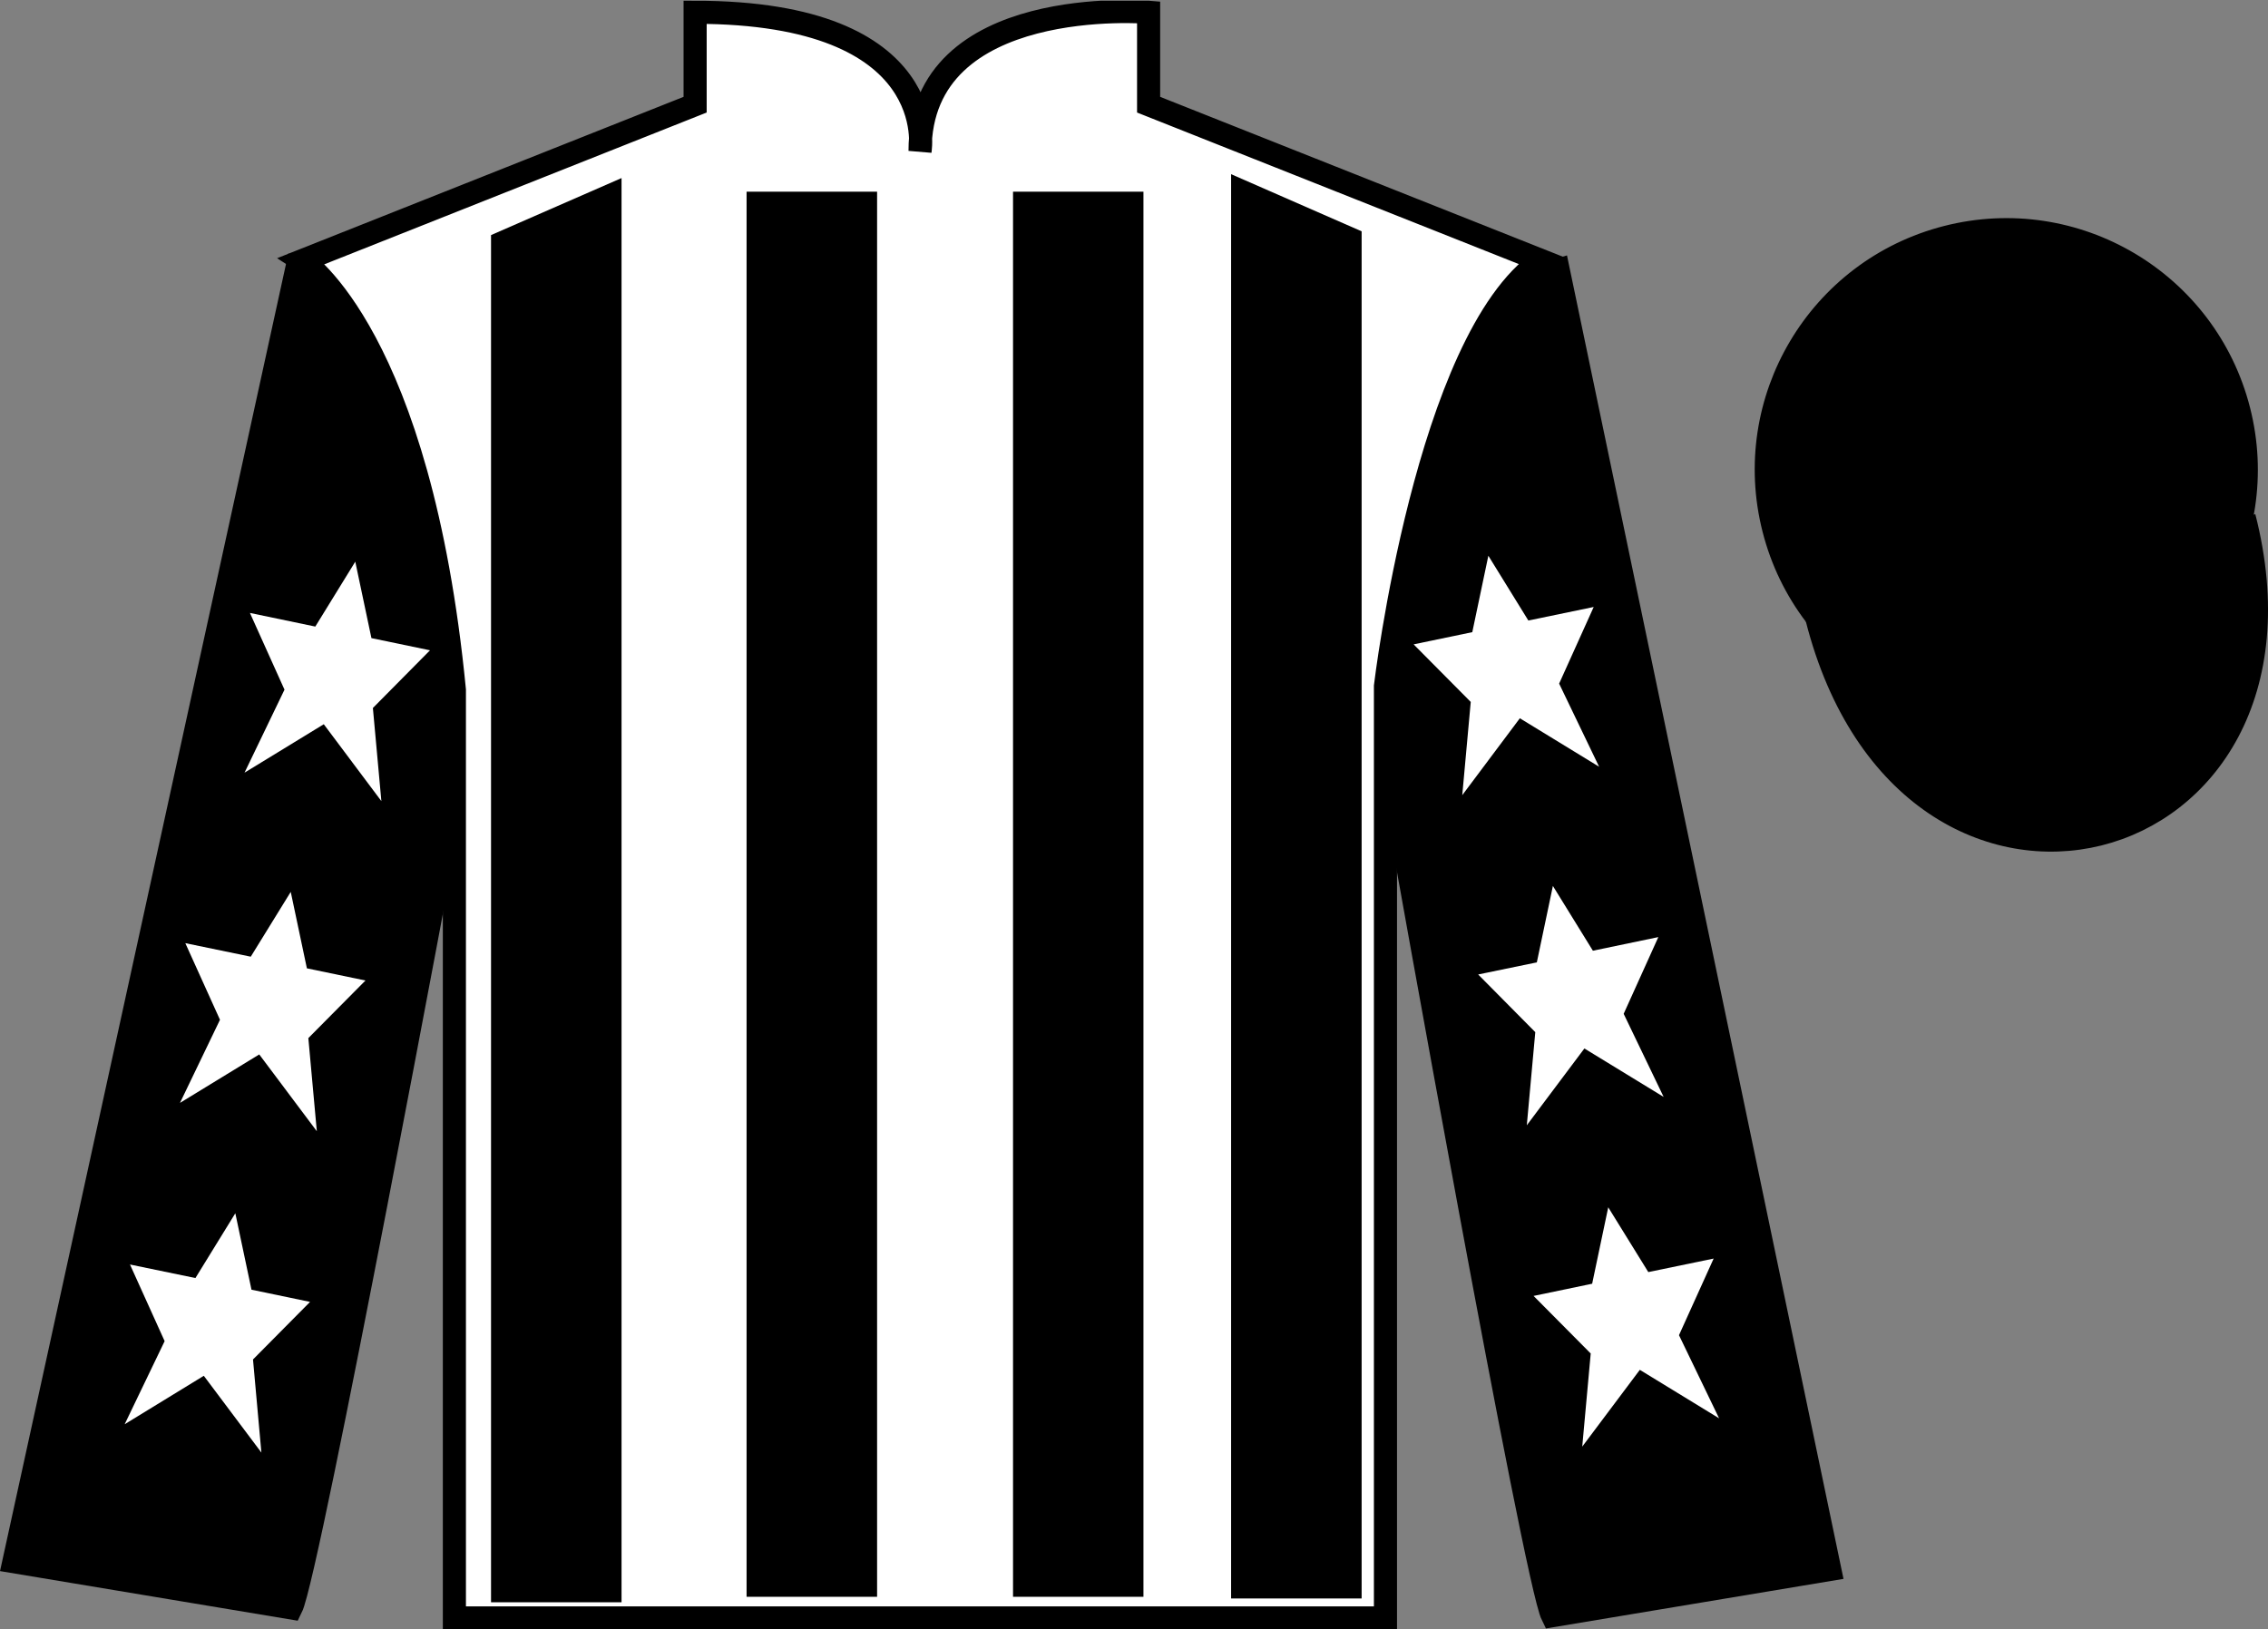
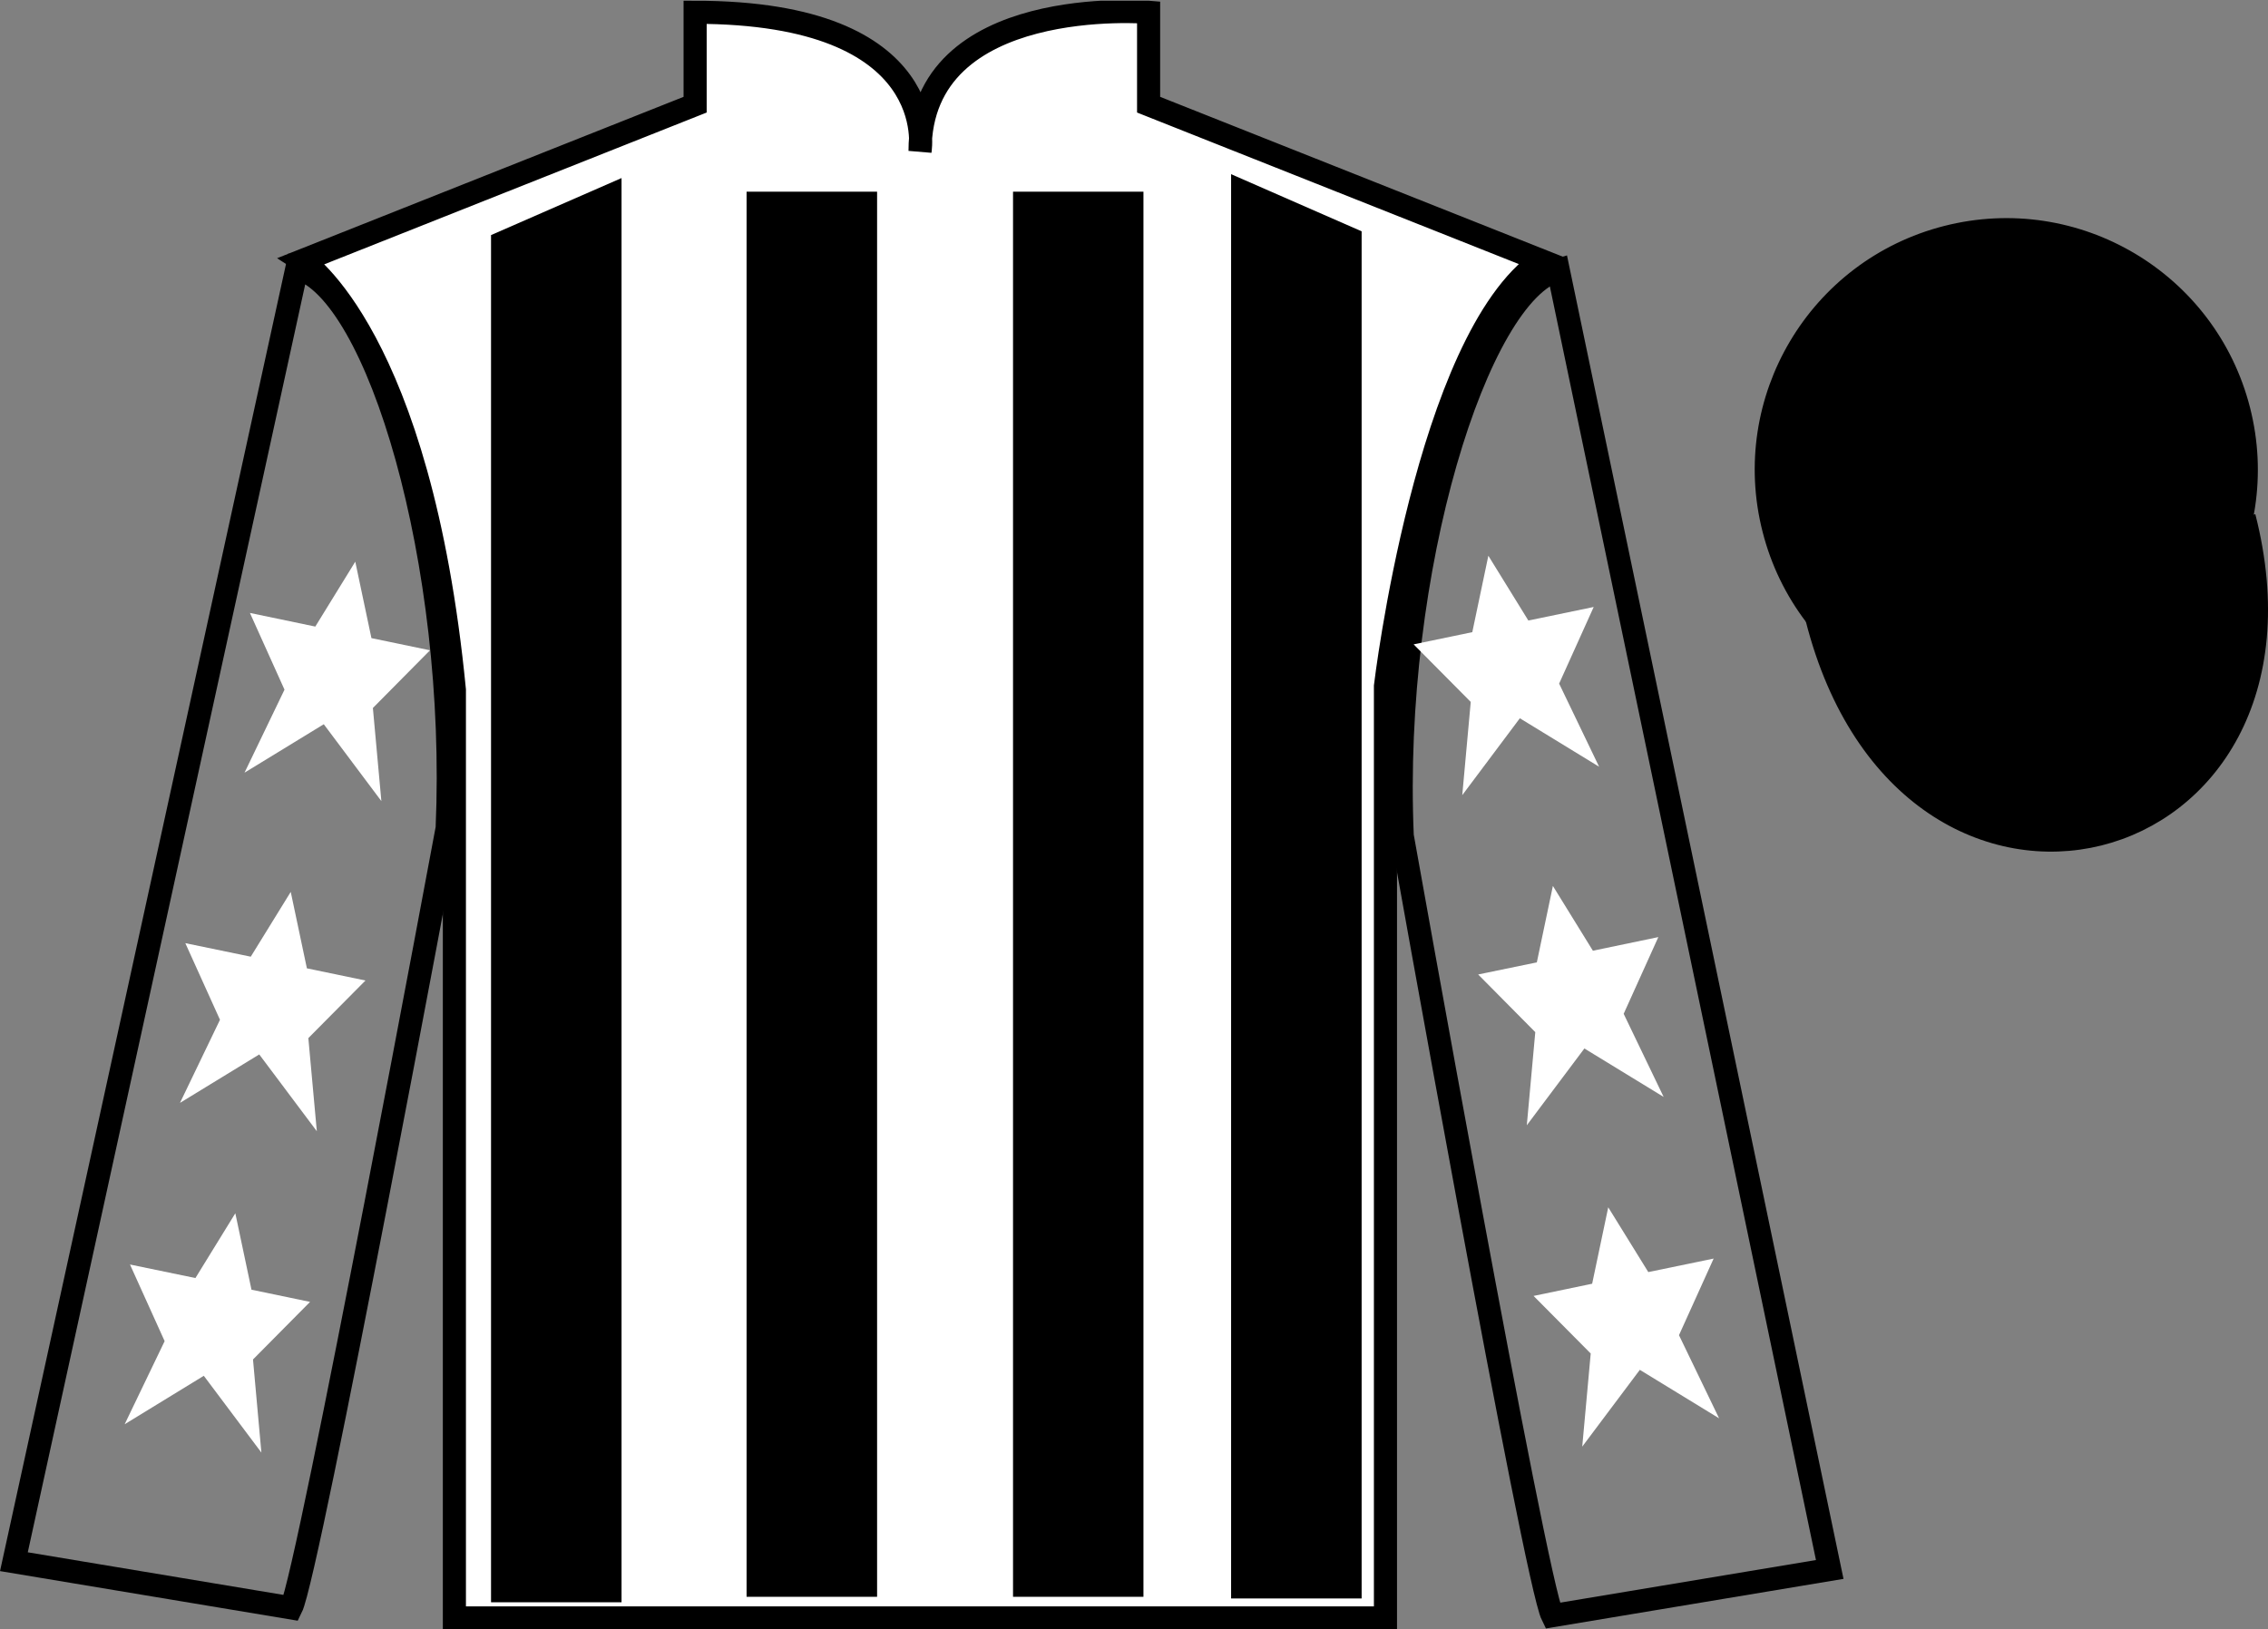
<svg xmlns="http://www.w3.org/2000/svg" width="98.15pt" height="70.53pt" viewBox="0 0 98.15 70.53" version="1.1">
  <rect x="0" y="0" width="98.15" height="70.53" fill="#808080" stroke="none" />
  <defs>
    <clipPath id="clip1">
      <path d="M 0 70.531 L 98.152 70.531 L 98.152 0.031 L 0 0.031 L 0 70.531 Z M 0 70.531 " />
    </clipPath>
  </defs>
  <g id="surface0">
    <g clip-path="url(#clip1)" clip-rule="nonzero">
      <path style=" stroke:none;fill-rule:nonzero;fill:rgb(100%,100%,100%);fill-opacity:1;" d="M 13.082 11.281 C 13.082 11.281 18.164 14.531 19.664 29.863 C 19.664 29.863 19.664 44.863 19.664 70.031 L 59.957 70.031 L 59.957 29.699 C 59.957 29.699 61.746 14.699 66.707 11.281 L 49.707 4.531 L 49.707 0.531 C 49.707 0.531 39.816 -0.301 39.816 6.531 C 39.816 6.531 40.832 0.531 30.082 0.531 L 30.082 4.531 L 13.082 11.281 " />
      <path style="fill:none;stroke-width:10;stroke-linecap:butt;stroke-linejoin:miter;stroke:rgb(0%,0%,0%);stroke-opacity:1;stroke-miterlimit:4;" d="M 130.82 592.487 C 130.82 592.487 181.641 559.987 196.641 406.667 C 196.641 406.667 196.641 256.667 196.641 4.987 L 599.57 4.987 L 599.57 408.308 C 599.57 408.308 617.461 558.308 667.07 592.487 L 497.07 659.987 L 497.07 699.987 C 497.07 699.987 398.164 708.308 398.164 639.987 C 398.164 639.987 408.32 699.987 300.82 699.987 L 300.82 659.987 L 130.82 592.487 Z M 130.82 592.487 " transform="matrix(0.1,0,0,-0.1,0,70.53)" />
-       <path style=" stroke:none;fill-rule:nonzero;fill:rgb(0%,0%,0%);fill-opacity:1;" d="M 12.602 69.598 C 13.352 68.098 19.352 35.848 19.352 35.848 C 19.852 24.348 16.352 12.598 12.852 11.598 L 0.602 67.598 L 12.602 69.598 " />
      <path style="fill:none;stroke-width:10;stroke-linecap:butt;stroke-linejoin:miter;stroke:rgb(0%,0%,0%);stroke-opacity:1;stroke-miterlimit:4;" d="M 126.016 9.323 C 133.516 24.323 193.516 346.823 193.516 346.823 C 198.516 461.823 163.516 579.323 128.516 589.323 L 6.016 29.323 L 126.016 9.323 Z M 126.016 9.323 " transform="matrix(0.1,0,0,-0.1,0,70.53)" />
-       <path style=" stroke:none;fill-rule:nonzero;fill:rgb(0%,0%,0%);fill-opacity:1;" d="M 79.184 67.934 L 67.434 11.684 C 63.934 12.684 60.184 24.684 60.684 36.184 C 60.684 36.184 66.434 68.434 67.184 69.934 L 79.184 67.934 " />
      <path style="fill:none;stroke-width:10;stroke-linecap:butt;stroke-linejoin:miter;stroke:rgb(0%,0%,0%);stroke-opacity:1;stroke-miterlimit:4;" d="M 791.836 25.964 L 674.336 588.464 C 639.336 578.464 601.836 458.464 606.836 343.464 C 606.836 343.464 664.336 20.964 671.836 5.964 L 791.836 25.964 Z M 791.836 25.964 " transform="matrix(0.1,0,0,-0.1,0,70.53)" />
      <path style="fill-rule:nonzero;fill:rgb(0%,0%,0%);fill-opacity:1;stroke-width:10;stroke-linecap:butt;stroke-linejoin:miter;stroke:rgb(0%,0%,0%);stroke-opacity:1;stroke-miterlimit:4;" d="M 786.328 437.566 C 826.016 281.941 1009.961 329.519 971.172 481.511 " transform="matrix(0.1,0,0,-0.1,0,70.53)" />
      <path style=" stroke:none;fill-rule:nonzero;fill:rgb(0%,0%,0%);fill-opacity:1;" d="M 21.25 10.176 L 21.25 69.355 L 26.898 69.355 L 26.898 7.707 L 21.25 10.176 " />
      <path style=" stroke:none;fill-rule:nonzero;fill:rgb(0%,0%,0%);fill-opacity:1;" d="M 58.926 10.012 L 58.926 69.188 L 53.277 69.188 L 53.277 7.539 L 58.926 10.012 " />
      <path style=" stroke:none;fill-rule:nonzero;fill:rgb(0%,0%,0%);fill-opacity:1;" d="M 32.309 69.117 L 37.957 69.117 L 37.957 8.297 L 32.309 8.297 L 32.309 69.117 Z M 32.309 69.117 " />
      <path style=" stroke:none;fill-rule:nonzero;fill:rgb(0%,0%,0%);fill-opacity:1;" d="M 43.84 69.117 L 49.484 69.117 L 49.484 8.297 L 43.84 8.297 L 43.84 69.117 Z M 43.84 69.117 " />
      <path style=" stroke:none;fill-rule:nonzero;fill:rgb(0%,0%,0%);fill-opacity:1;" d="M 89.391 30.391 C 94.949 28.973 98.305 23.316 96.887 17.762 C 95.469 12.203 89.812 8.848 84.258 10.266 C 78.699 11.684 75.344 17.34 76.762 22.895 C 78.176 28.453 83.832 31.809 89.391 30.391 " />
      <path style="fill:none;stroke-width:10;stroke-linecap:butt;stroke-linejoin:miter;stroke:rgb(0%,0%,0%);stroke-opacity:1;stroke-miterlimit:4;" d="M 893.906 401.394 C 949.492 415.573 983.047 472.136 968.867 527.683 C 954.688 583.269 898.125 616.823 842.578 602.644 C 786.992 588.464 753.438 531.902 767.617 476.355 C 781.758 420.769 838.32 387.214 893.906 401.394 Z M 893.906 401.394 " transform="matrix(0.1,0,0,-0.1,0,70.53)" />
      <path style=" stroke:none;fill-rule:nonzero;fill:rgb(100%,100%,100%);fill-opacity:1;" d="M 12.582 38.605 L 10.852 41.41 L 8.02 40.824 L 9.52 44.141 L 7.789 47.738 L 11.219 45.641 L 13.711 48.965 L 13.344 44.934 L 15.816 42.441 L 13.281 41.914 L 12.582 38.605 " />
      <path style=" stroke:none;fill-rule:nonzero;fill:rgb(100%,100%,100%);fill-opacity:1;" d="M 10.184 52.516 L 8.457 55.32 L 5.625 54.734 L 7.125 58.051 L 5.395 61.648 L 8.82 59.551 L 11.312 62.875 L 10.949 58.844 L 13.418 56.352 L 10.883 55.824 L 10.184 52.516 " />
      <path style=" stroke:none;fill-rule:nonzero;fill:rgb(100%,100%,100%);fill-opacity:1;" d="M 15.375 24.312 L 13.645 27.121 L 10.816 26.531 L 12.312 29.852 L 10.582 33.445 L 14.012 31.348 L 16.504 34.676 L 16.137 30.645 L 18.609 28.148 L 16.074 27.621 L 15.375 24.312 " />
      <path style=" stroke:none;fill-rule:nonzero;fill:rgb(100%,100%,100%);fill-opacity:1;" d="M 67.203 38.348 L 68.934 41.152 L 71.766 40.562 L 70.266 43.883 L 71.996 47.48 L 68.566 45.383 L 66.074 48.707 L 66.441 44.676 L 63.969 42.18 L 66.508 41.656 L 67.203 38.348 " />
      <path style=" stroke:none;fill-rule:nonzero;fill:rgb(100%,100%,100%);fill-opacity:1;" d="M 69.598 52.258 L 71.332 55.062 L 74.16 54.477 L 72.66 57.793 L 74.395 61.391 L 70.965 59.293 L 68.473 62.617 L 68.84 58.586 L 66.367 56.094 L 68.902 55.566 L 69.598 52.258 " />
      <path style=" stroke:none;fill-rule:nonzero;fill:rgb(100%,100%,100%);fill-opacity:1;" d="M 64.41 24.055 L 66.141 26.859 L 68.969 26.273 L 67.473 29.59 L 69.203 33.188 L 65.773 31.09 L 63.281 34.418 L 63.648 30.383 L 61.176 27.891 L 63.715 27.363 L 64.41 24.055 " />
    </g>
  </g>
</svg>